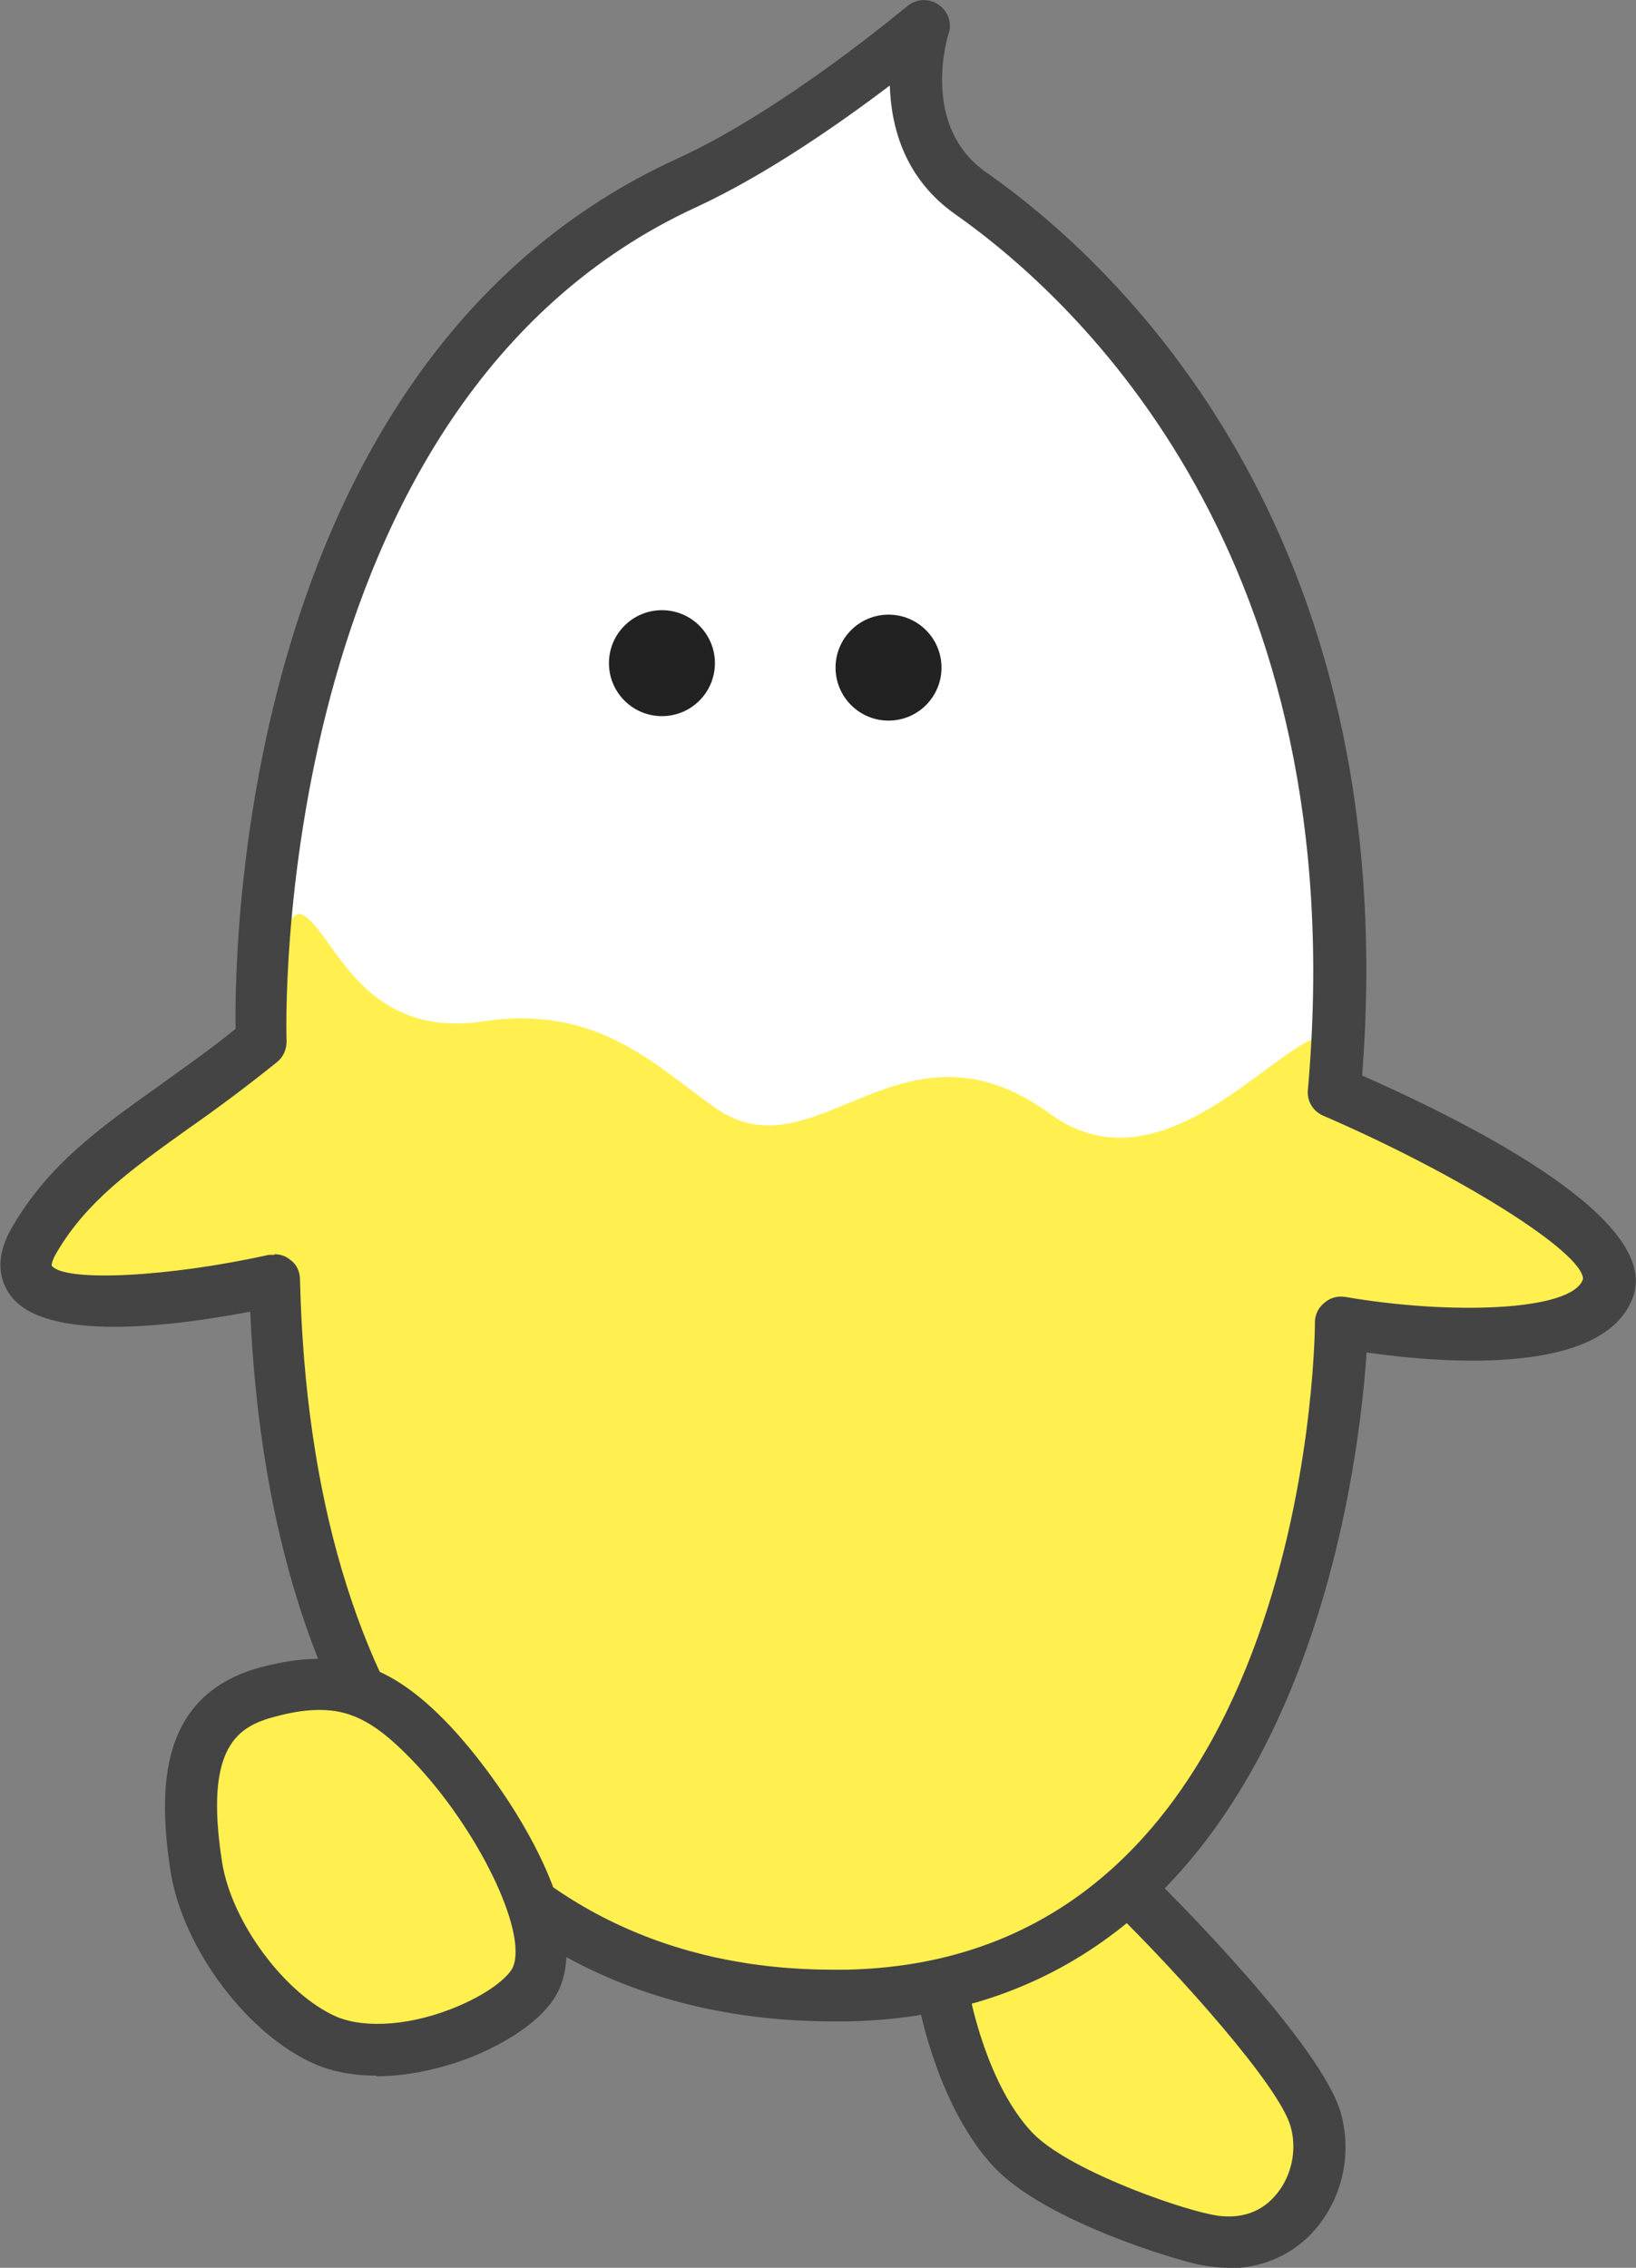
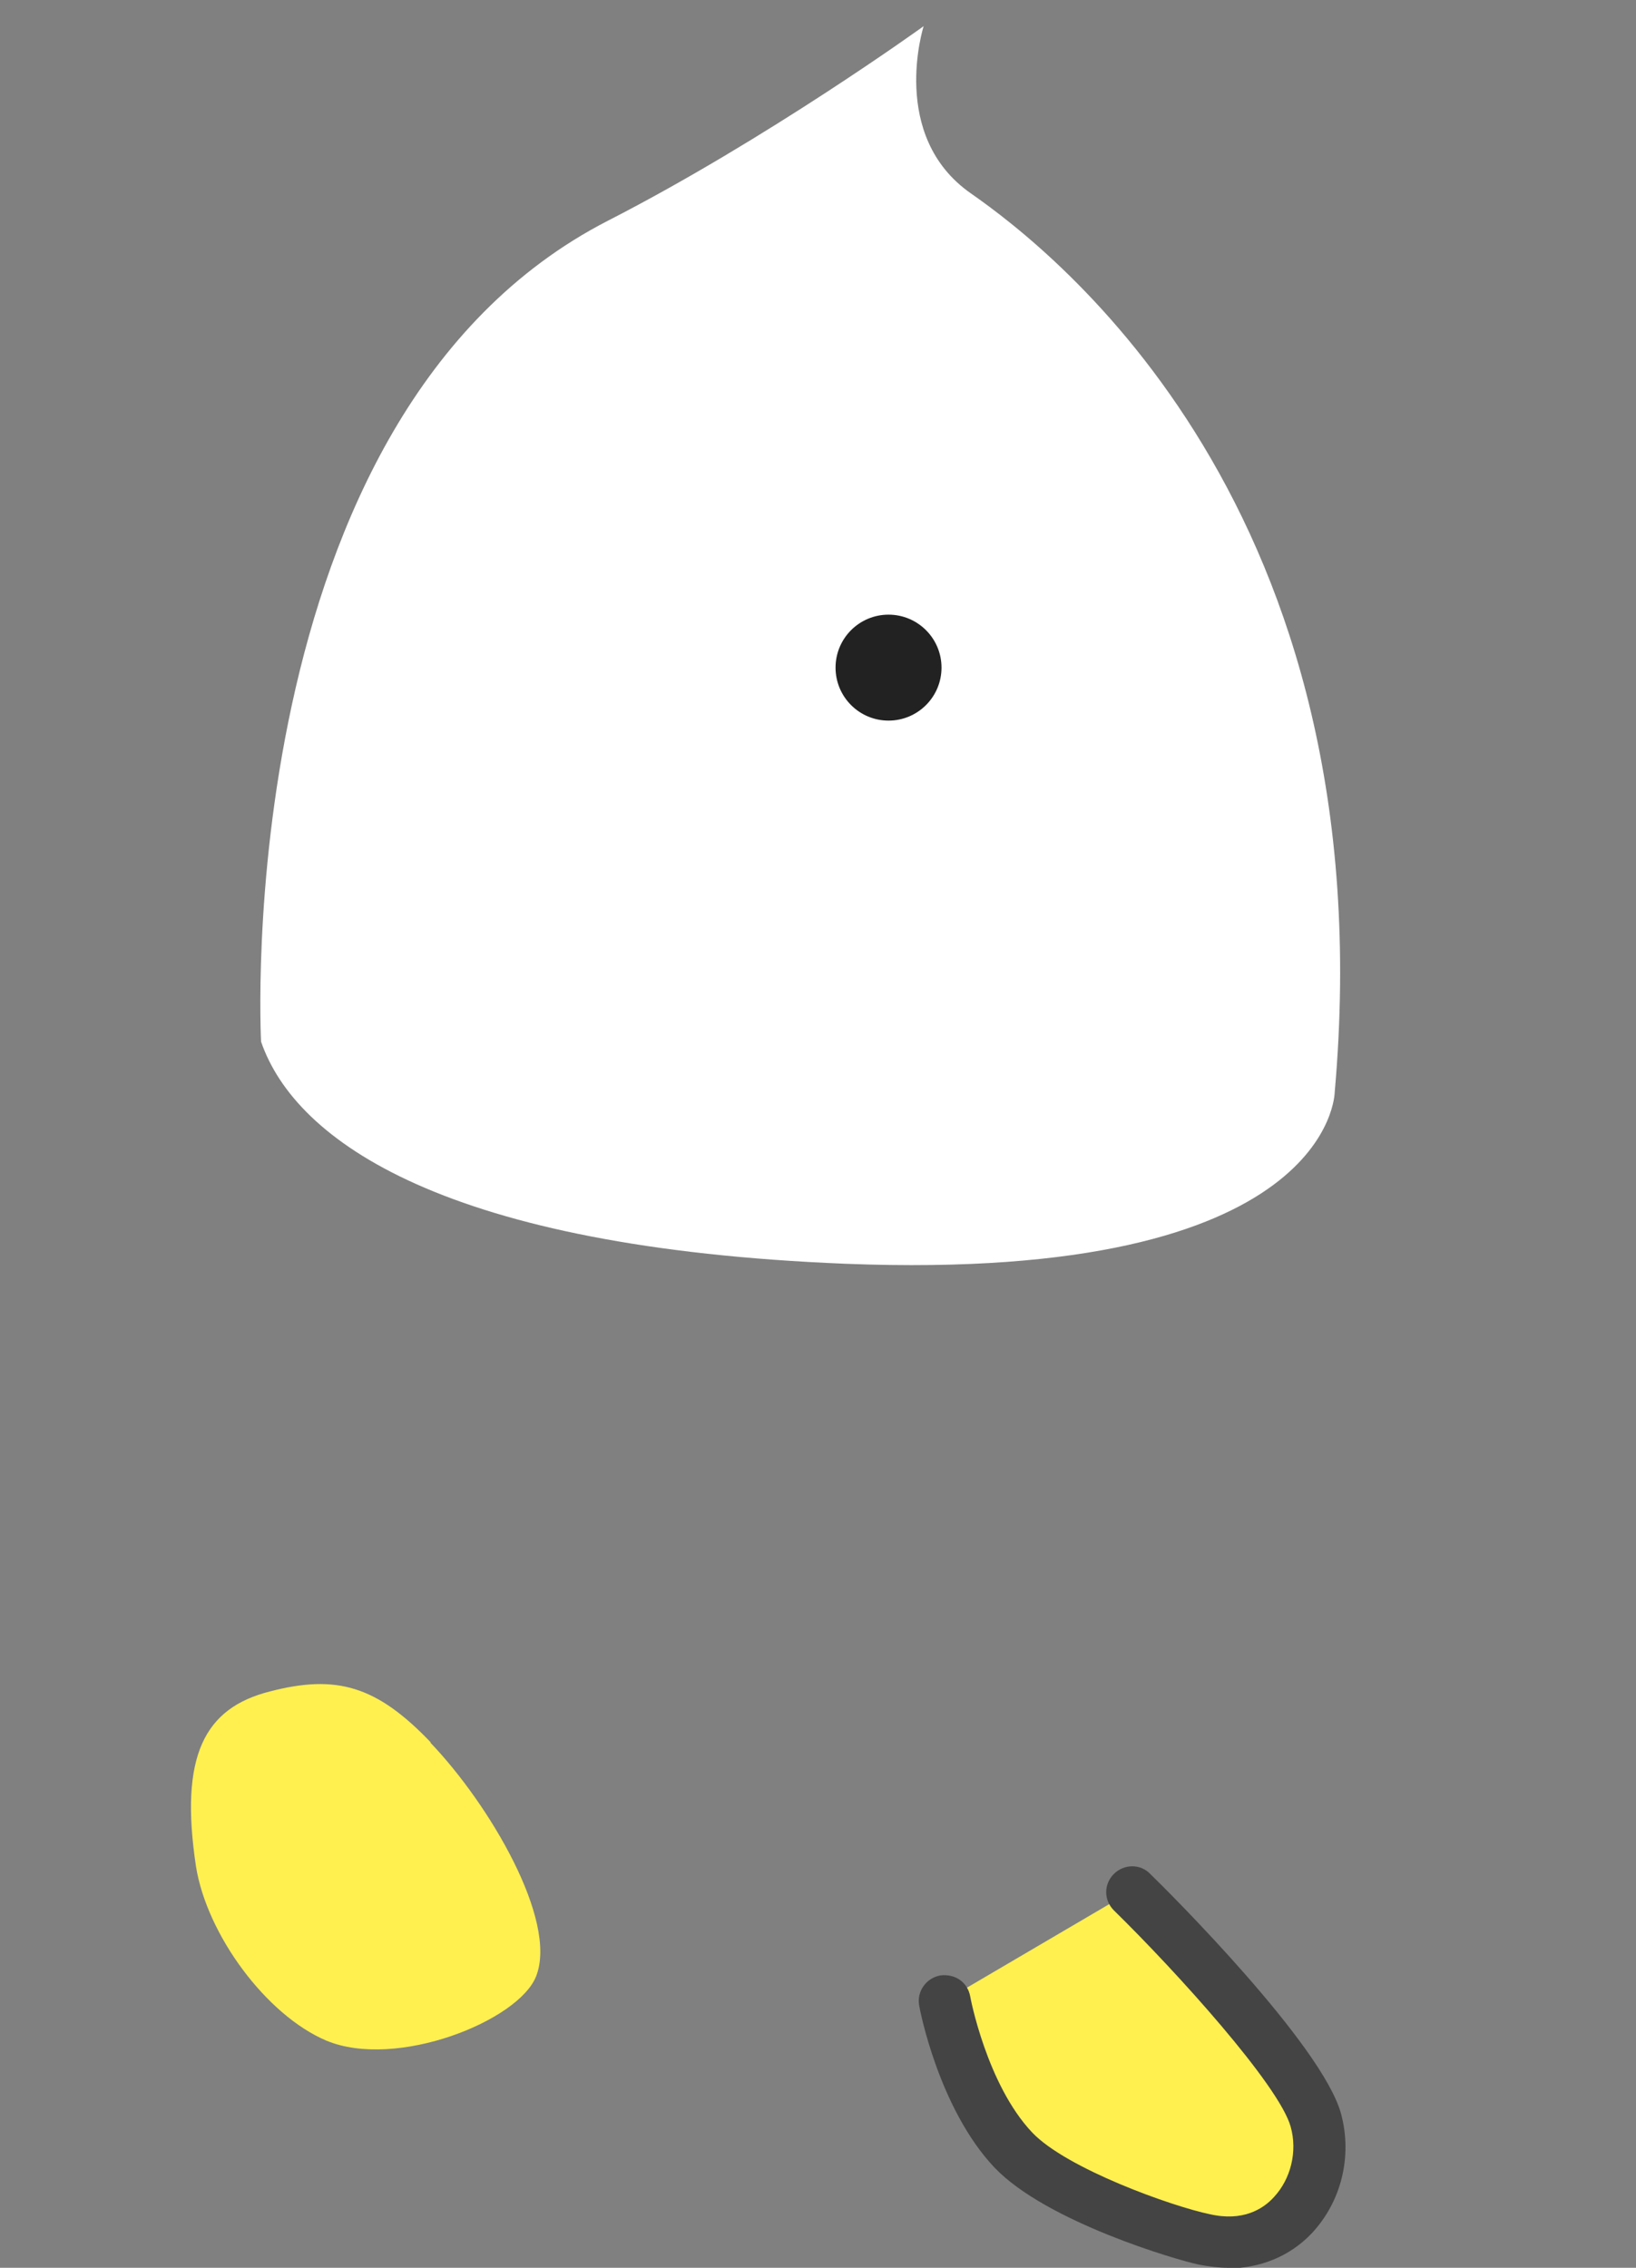
<svg xmlns="http://www.w3.org/2000/svg" id="_レイヤー_2" data-name="レイヤー 2" viewBox="0 0 25.63 35.53">
  <rect x="0" y="0" width="25.63" height="35.53" fill="#808080" stroke="none" />
  <defs>
    <style>
      .cls-1 {
        fill: #444;
      }

      .cls-2 {
        fill: #fff050;
      }

      .cls-3 {
        fill: #fff;
      }

      .cls-4 {
        fill: #222;
      }
    </style>
  </defs>
  <g id="_わたしたちについて" data-name="わたしたちについて">
    <g>
      <path class="cls-3" d="M14.47.41s-.55,1.72.74,2.62c1.29.9,6.51,4.93,5.7,14.08,0,0-.02,2.99-7.66,2.69-6.25-.25-8.62-1.91-9.16-3.48,0,0-.52-9.8,5.43-12.86C12.02,2.18,14.47.41,14.47.41Z" />
      <circle class="cls-4" cx="13.92" cy="10.46" r=".83" />
-       <circle class="cls-4" cx="10.37" cy="10.39" r=".83" />
-       <path class="cls-2" d="M4.73,14.33c.49.22.89,1.97,2.85,1.67,1.8-.27,2.71.72,3.63,1.36,1.58,1.1,2.9-1.61,5.24.09,2.33,1.7,4.68-3.09,4.68-.37,0,0,4.13,1.76,4.08,3.09-.05,1.29-4.28.25-4.28.62.05,5.15-2.1,9.76-7.65,10.46-5.86.74-8.64-4.91-9.03-10.78-.04-.6-4.2.5-3.76-.81.6-1.78,3.61-3.34,3.61-3.34,0,0,.24-2.17.64-1.99Z" />
      <g>
        <path class="cls-2" d="M14.81,31.34s.27,1.49,1.07,2.33c.66.7,2.48,1.29,2.99,1.4,1.28.27,2.02-.86,1.75-1.87s-2.88-3.58-2.88-3.58" />
        <path class="cls-1" d="M19.24,35.53c-.15,0-.3-.02-.46-.05-.34-.07-2.39-.67-3.2-1.52-.87-.92-1.17-2.47-1.18-2.54-.04-.22.11-.43.33-.47.24-.03.43.11.47.33,0,.01.26,1.38.97,2.13.54.57,2.2,1.16,2.78,1.28.52.12.84-.08,1.01-.27.26-.28.37-.71.26-1.1-.18-.65-1.79-2.43-2.77-3.39-.16-.16-.16-.41,0-.57.16-.16.42-.16.57,0,.28.27,2.7,2.68,2.99,3.76.18.67,0,1.38-.46,1.87-.34.36-.81.55-1.32.55Z" />
      </g>
-       <path class="cls-1" d="M13.06,31.67c-5.45,0-8.83-4.13-9.14-11.12-1.21.23-3.22.49-3.76-.26-.15-.21-.27-.56.04-1.08.56-.96,1.35-1.53,2.28-2.19.37-.27.78-.55,1.21-.9-.02-1.53.17-10.54,6.91-13.63C12.29,1.72,14.19.11,14.21.1c.14-.12.34-.13.49-.03.15.1.22.29.16.46-.02.06-.44,1.45.59,2.17,2,1.4,6.55,5.58,5.89,14.15,1.87.83,4.64,2.27,4.25,3.45-.42,1.25-2.92,1.07-4.18.89-.14,2.07-1.13,10.33-8.12,10.48-.08,0-.16,0-.24,0ZM4.3,19.65c.09,0,.18.03.25.09.1.07.15.19.15.31.16,6.79,3.27,10.81,8.35,10.81.07,0,.14,0,.21,0,7.17-.15,7.34-9.74,7.34-10.14,0-.12.05-.23.15-.31.09-.08.21-.11.33-.09,1.62.28,3.55.23,3.72-.28,0-.42-1.94-1.64-4.07-2.56-.16-.07-.26-.23-.24-.41.74-8.35-3.62-12.37-5.52-13.71-.8-.56-1.01-1.37-1.03-2.02-.74.56-1.9,1.38-3.02,1.9-6.72,3.08-6.44,12.97-6.43,13.07,0,.13-.05.25-.15.33-.51.41-.97.75-1.4,1.05-.88.63-1.58,1.13-2.05,1.93-.09.15-.08.21-.08.21.2.26,1.83.18,3.4-.17.03,0,.06,0,.09,0Z" />
      <g>
        <path class="cls-2" d="M6.75,27.3c-.85-.89-1.48-1.07-2.52-.8-1.03.26-1.42,1.01-1.16,2.74.17,1.07,1.1,2.33,2.04,2.73,1.1.46,3.02-.31,3.29-1.01.34-.87-.73-2.69-1.66-3.66Z" />
-         <path class="cls-1" d="M5.9,32.52c-.33,0-.65-.05-.94-.17-1.07-.45-2.1-1.82-2.29-3.04-.19-1.27-.2-2.78,1.46-3.2,1.19-.3,1.98-.06,2.91.92h0c.77.81,2.22,2.88,1.74,4.09-.22.56-.98.93-1.3,1.07-.45.19-1.03.34-1.59.34ZM5.01,26.79c-.2,0-.42.03-.68.1-.59.15-1.14.45-.85,2.29.15.94.99,2.07,1.8,2.42.46.19,1.2.13,1.9-.17.54-.23.81-.49.86-.62.22-.56-.56-2.17-1.58-3.23h0c-.53-.55-.92-.79-1.45-.79Z" />
      </g>
    </g>
  </g>
</svg>